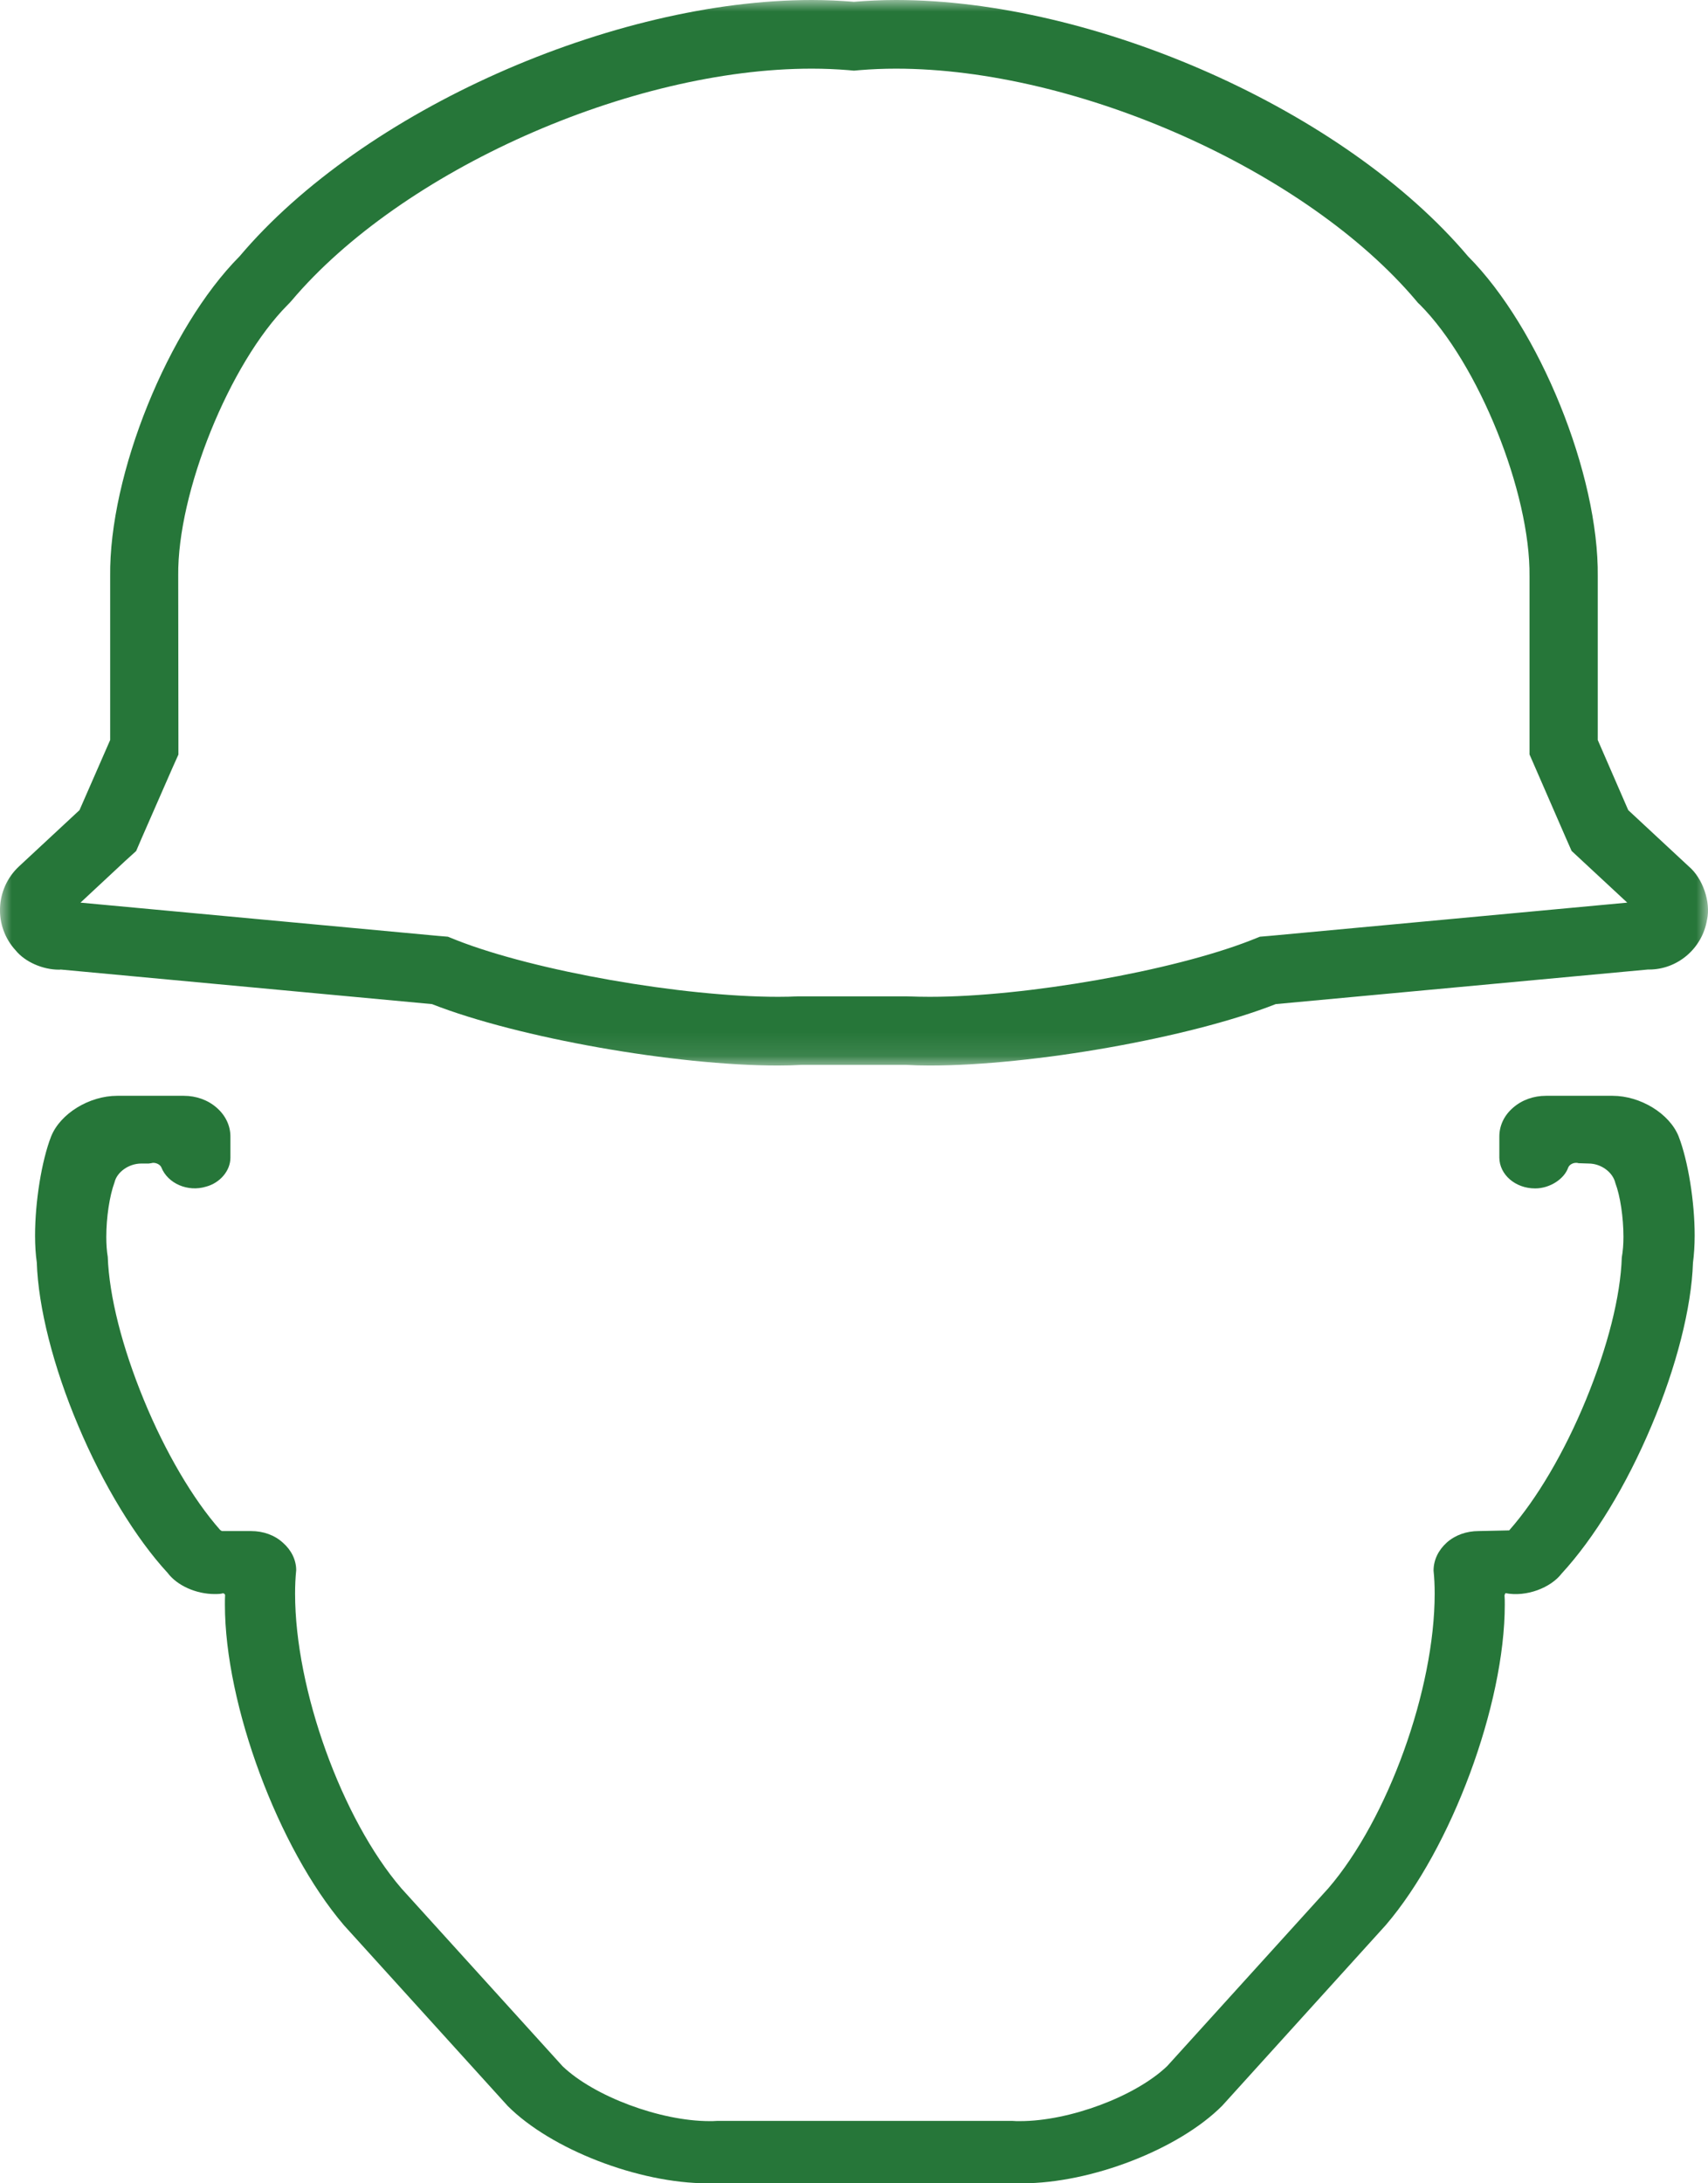
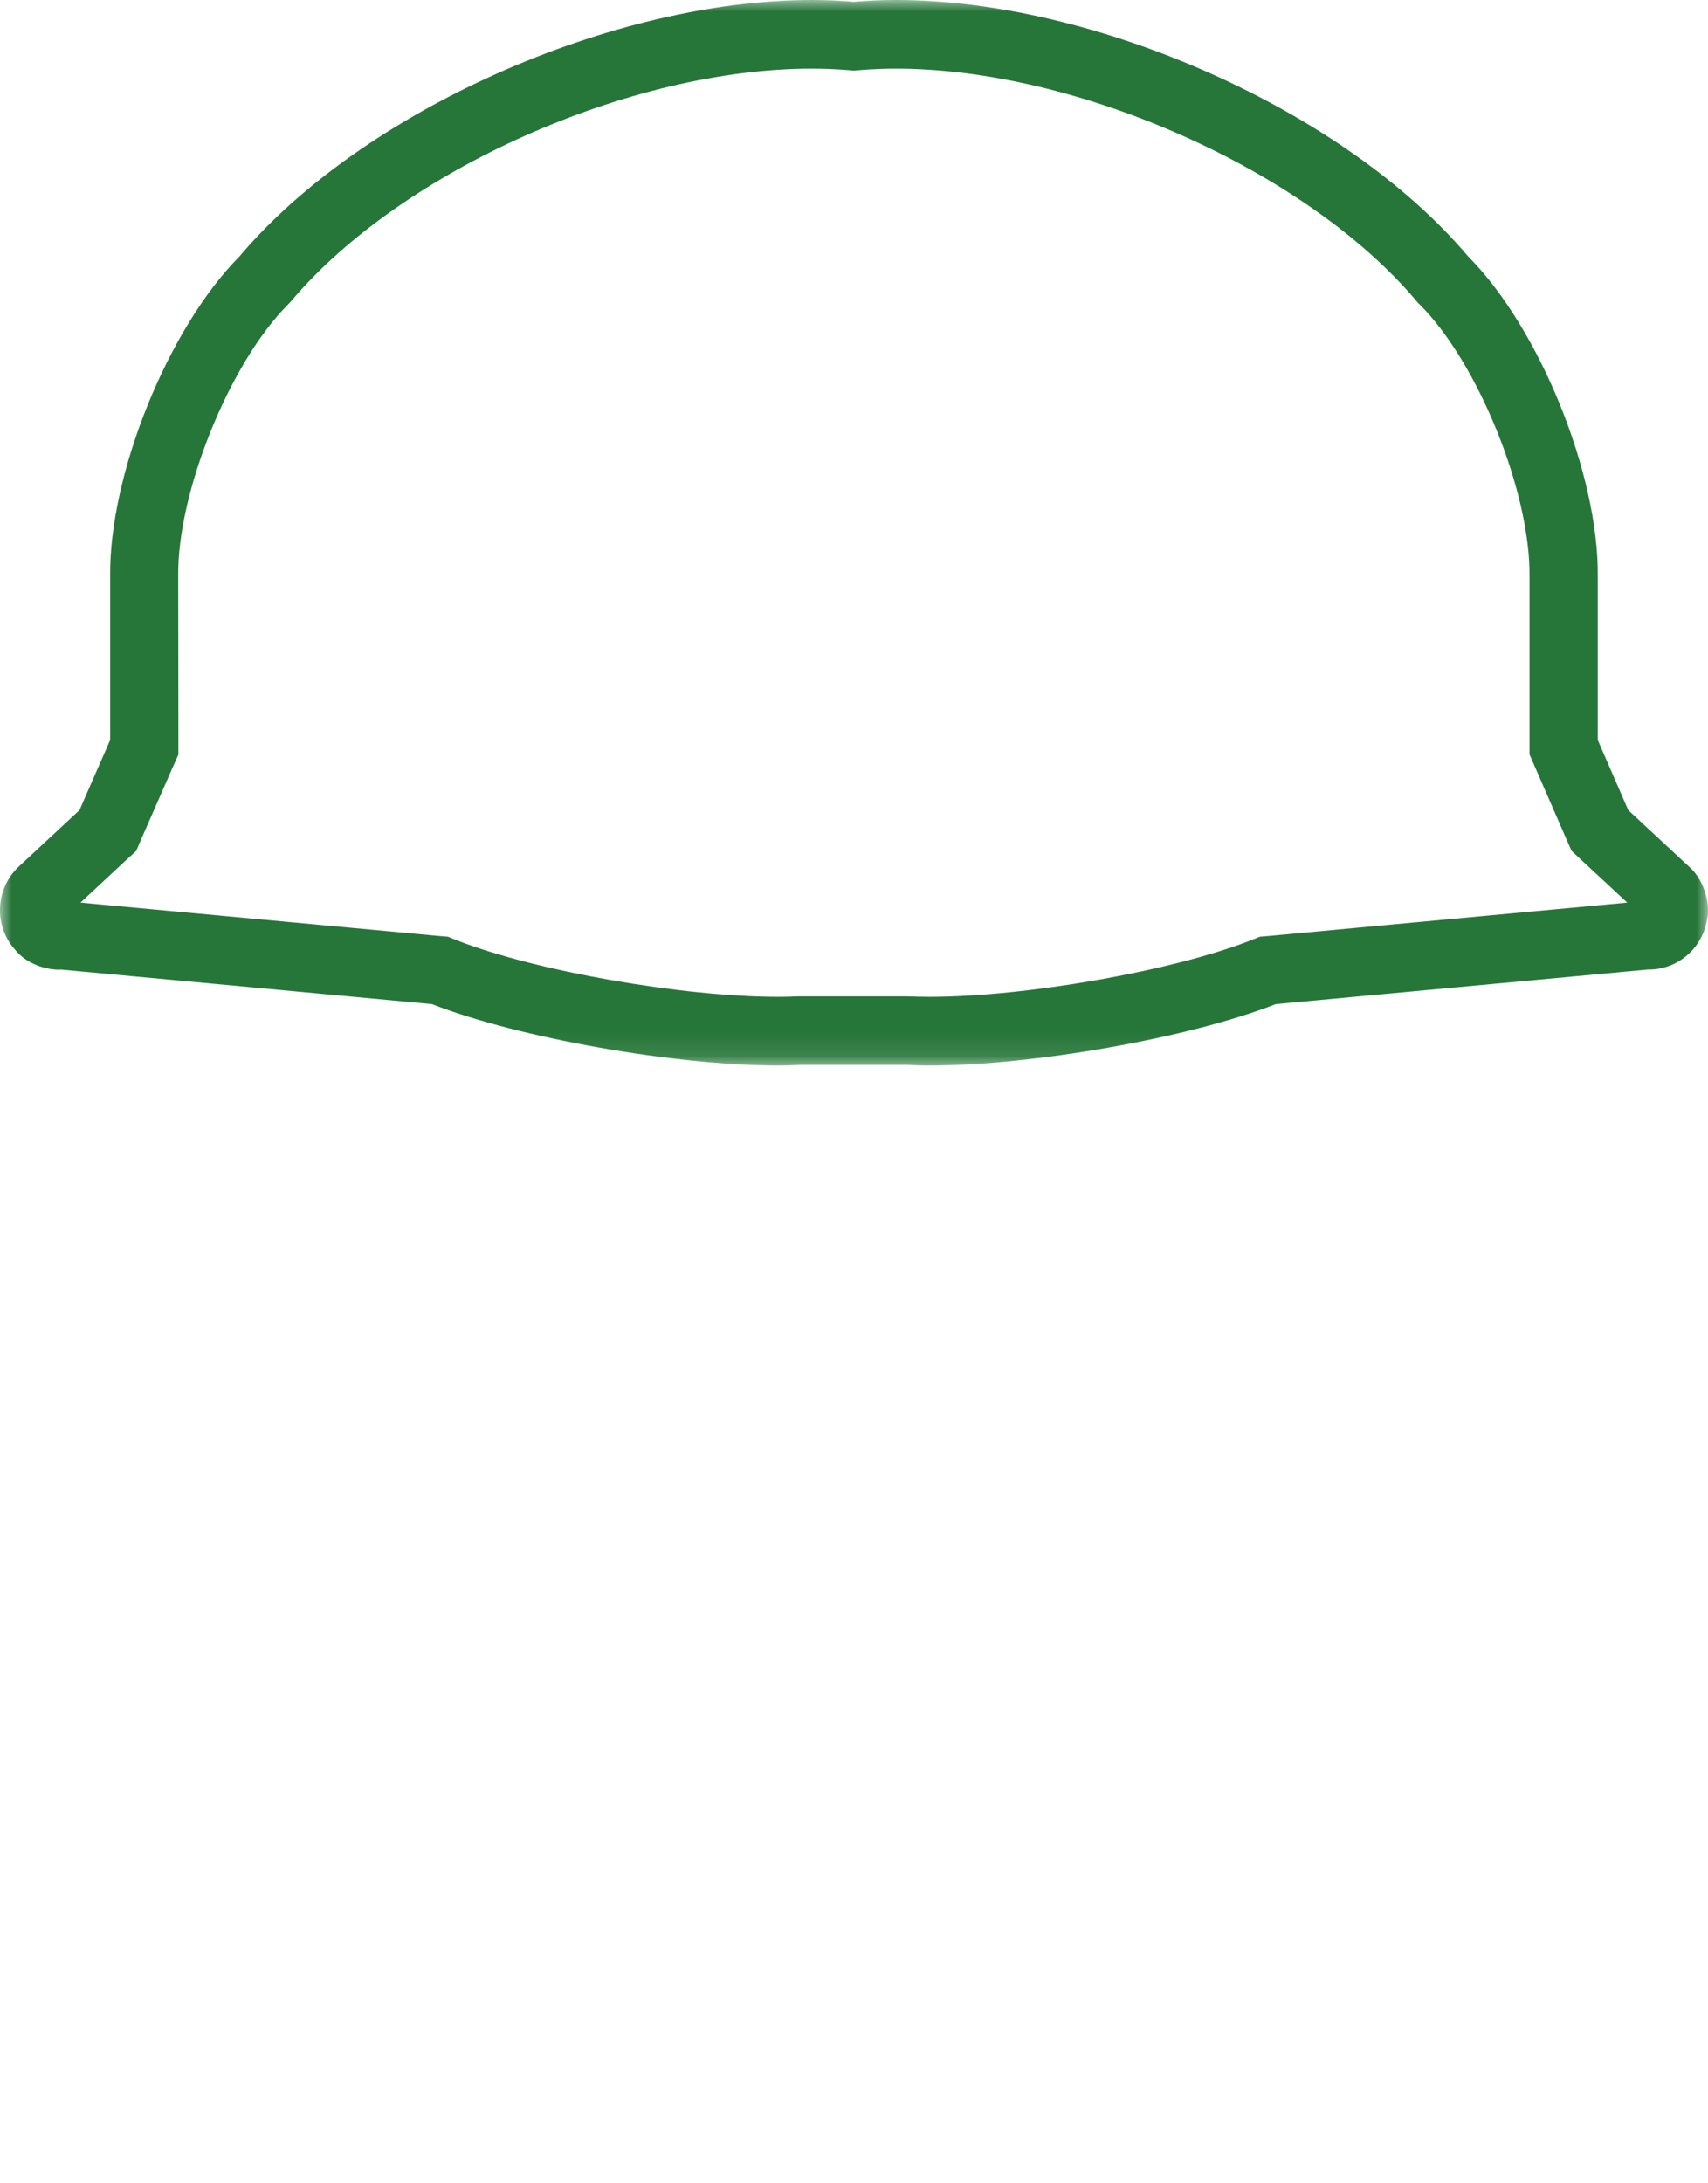
<svg xmlns="http://www.w3.org/2000/svg" xmlns:xlink="http://www.w3.org/1999/xlink" width="72px" height="92px" viewBox="0 0 72 92" version="1.1">
  <title>0124_timeless_by_design_rights_empowerment_icon</title>
  <defs>
    <polygon id="path-1" points="0 0 72 0 72 44.9 0 44.9" />
  </defs>
  <g id="Site-Creative--NA" stroke="none" stroke-width="1" fill="none" fill-rule="evenodd">
    <g id="20230124_TimelessbyDesign_LP_FA-NA" transform="translate(-3135, -6823)">
      <g id="09--Timeless-Graphic-and-Carousel" transform="translate(0, 6611)">
        <g id="icons-group-champion" transform="translate(2768, 0)">
          <g id="icon-rights-empowerment" transform="translate(263, 212)">
            <g id="rights_empowerment_icon" transform="translate(104, 0)">
              <g id="Group-3">
                <mask id="mask-2" fill="white">
                  <use xlink:href="#path-1" />
                </mask>
                <g id="Clip-2" />
                <path d="M53.516,39.437 L53.111,39.471 L52.737,39.62 C49.435,40.916 43.231,42.004 39.193,42.004 C38.888,42.004 38.603,41.998 38.19,41.984 L35.997,41.984 L33.657,41.984 C33.386,41.998 33.104,42.004 32.799,42.004 C28.757,42.004 22.554,40.916 19.252,39.62 L18.881,39.471 L18.473,39.437 L3.393,38.035 L5.295,36.263 L5.739,35.861 L5.976,35.31 L7.27,32.356 L7.521,31.796 L7.521,31.183 L7.513,24.259 C7.474,20.756 9.672,15.316 12.127,12.845 L12.208,12.763 L12.289,12.673 C16.926,7.186 26.568,2.887 34.226,2.893 C34.746,2.893 35.26,2.915 35.754,2.955 L35.997,2.977 L36.243,2.955 C36.735,2.915 37.251,2.893 37.771,2.893 C45.43,2.893 55.066,7.186 59.7,12.673 L59.775,12.763 L59.862,12.845 C62.32,15.316 64.518,20.756 64.476,24.293 L64.476,31.183 L64.476,31.791 L64.719,32.347 L66.007,35.305 L66.25,35.856 L66.688,36.263 L68.596,38.035 L53.516,39.437 Z M71.188,36.508 L68.638,34.138 L67.353,31.183 L67.353,24.293 C67.401,20.003 64.903,13.832 61.884,10.801 C56.669,4.63 46.142,0 37.771,0 C37.17,0 36.573,0.028 35.997,0.076 C35.425,0.028 34.827,0 34.226,0 C25.855,0 15.314,4.63 10.099,10.801 C7.088,13.832 4.591,20.003 4.644,24.293 L4.644,31.183 L3.351,34.138 L0.801,36.508 C-0.208,37.45 -0.275,39.03 0.658,40.045 C1.058,40.539 1.809,40.86 2.485,40.86 L2.527,40.86 C2.533,40.86 2.547,40.854 2.555,40.854 L18.21,42.311 C21.864,43.742 28.489,44.9 32.799,44.9 C33.151,44.9 33.481,44.891 33.793,44.872 L35.997,44.872 L38.19,44.872 C38.508,44.891 38.841,44.9 39.193,44.9 C43.508,44.9 50.125,43.742 53.778,42.311 L69.465,40.854 L69.518,40.854 C70.708,40.854 71.758,39.974 71.959,38.757 C72.124,38.006 71.777,37.006 71.188,36.508 L71.188,36.508 Z" id="Fill-1" fill="#267639" mask="url(#mask-2)" />
              </g>
-               <path d="M65.173,46.175 C64.645,46.175 64.151,46.352 63.78,46.679 C63.408,46.999 63.204,47.429 63.204,47.89 L63.204,48.784 C63.212,49.498 63.88,50.077 64.707,50.077 L64.721,50.077 C65.33,50.077 65.939,49.684 66.106,49.2 C66.168,49.048 66.377,48.961 66.548,49.015 L66.972,49.029 C67.486,49.029 67.989,49.389 68.095,49.853 C68.299,50.389 68.436,51.298 68.436,52.121 C68.436,52.428 68.413,52.72 68.366,52.984 C68.313,54.626 67.771,56.757 66.852,58.992 C65.953,61.179 64.782,63.173 63.618,64.488 L62.333,64.516 C61.819,64.516 61.344,64.685 60.992,64.997 C60.634,65.318 60.431,65.734 60.431,66.184 C60.464,66.496 60.478,66.816 60.478,67.156 C60.478,71.188 58.509,76.645 55.998,79.565 L49.205,87.058 C47.873,88.337 45.085,89.38 43.001,89.38 C42.94,89.385 42.797,89.38 42.688,89.371 L36.161,89.371 L30.214,89.371 C30.119,89.38 30.016,89.38 29.915,89.38 C27.832,89.38 25.044,88.337 23.717,87.069 L16.919,79.571 C14.408,76.645 12.439,71.196 12.439,67.156 C12.439,66.816 12.453,66.496 12.486,66.164 C12.486,65.734 12.282,65.318 11.925,65.006 C11.573,64.685 11.098,64.516 10.584,64.516 L9.352,64.516 L9.28,64.469 C8.134,63.173 6.964,61.179 6.065,58.992 C5.146,56.757 4.604,54.626 4.542,52.959 C4.501,52.72 4.481,52.428 4.481,52.121 C4.481,51.298 4.618,50.389 4.827,49.824 C4.928,49.389 5.428,49.029 5.956,49.029 L6.269,49.029 L6.369,49.015 C6.526,48.961 6.749,49.057 6.802,49.192 C7.073,49.872 7.919,50.24 8.69,50.002 C9.271,49.847 9.713,49.335 9.713,48.784 L9.713,47.89 C9.713,47.429 9.503,46.999 9.137,46.679 C8.766,46.352 8.271,46.175 7.749,46.175 L4.942,46.175 C3.763,46.175 2.54,46.923 2.154,47.89 C1.755,48.914 1.478,50.637 1.478,52.065 C1.478,52.481 1.504,52.883 1.551,53.195 C1.612,55.09 2.249,57.603 3.297,60.075 C4.339,62.554 5.727,64.828 7.067,66.279 C7.464,66.81 8.263,67.17 9.048,67.17 C9.185,67.17 9.327,67.165 9.394,67.137 C9.442,67.137 9.489,67.179 9.489,67.212 C9.481,67.342 9.481,67.477 9.481,67.62 C9.481,71.829 11.729,77.884 14.503,81.131 L21.405,88.744 C23.231,90.572 26.924,92 29.82,92 C29.955,92 30.086,91.994 30.225,91.994 L36.161,91.994 L36.761,91.994 L42.688,91.994 C42.825,91.994 42.954,92 43.096,92 C45.993,92 49.685,90.572 51.52,88.733 L58.419,81.117 C61.187,77.884 63.433,71.829 63.433,67.62 C63.433,67.477 63.433,67.342 63.422,67.227 C63.428,67.17 63.475,67.137 63.456,67.131 C64.355,67.308 65.377,66.898 65.83,66.307 C67.204,64.814 68.556,62.602 69.62,60.075 C70.667,57.603 71.304,55.096 71.366,53.218 C71.41,52.878 71.438,52.475 71.438,52.065 C71.438,50.637 71.162,48.919 70.762,47.885 C70.377,46.923 69.151,46.175 67.975,46.175 L65.173,46.175 Z" id="Fill-4" fill="#267639" />
            </g>
          </g>
        </g>
      </g>
    </g>
  </g>
</svg>